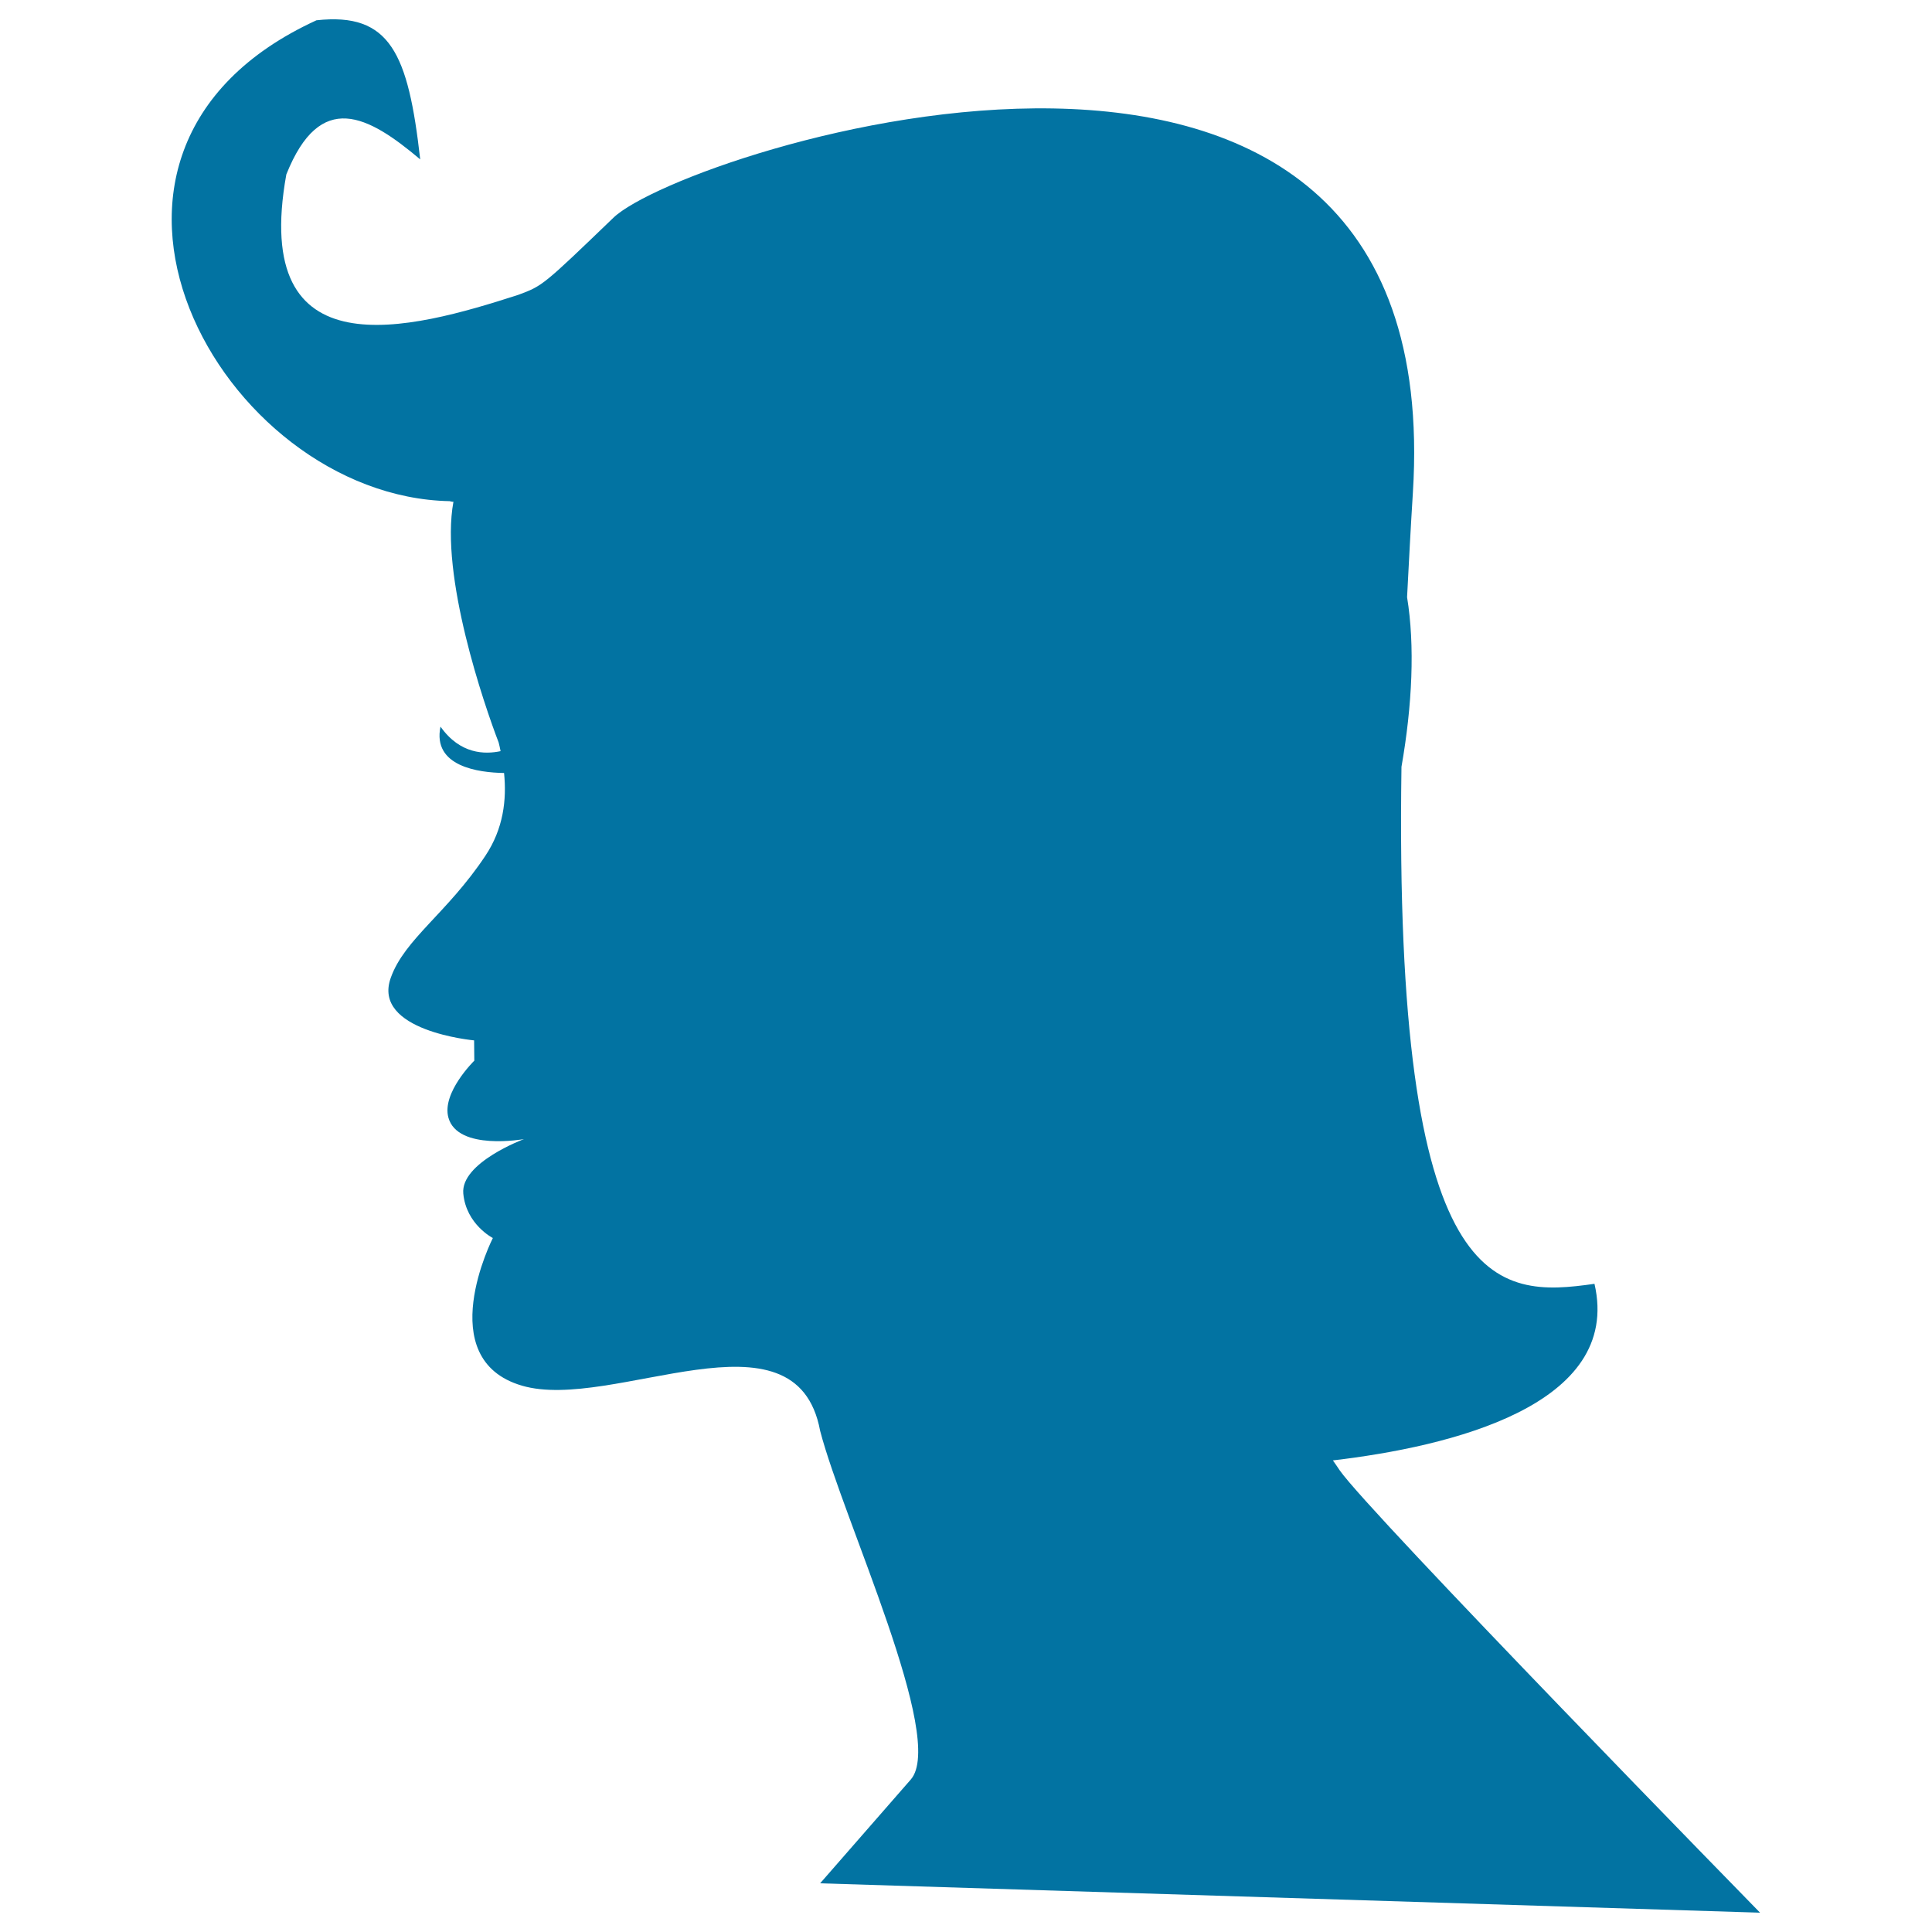
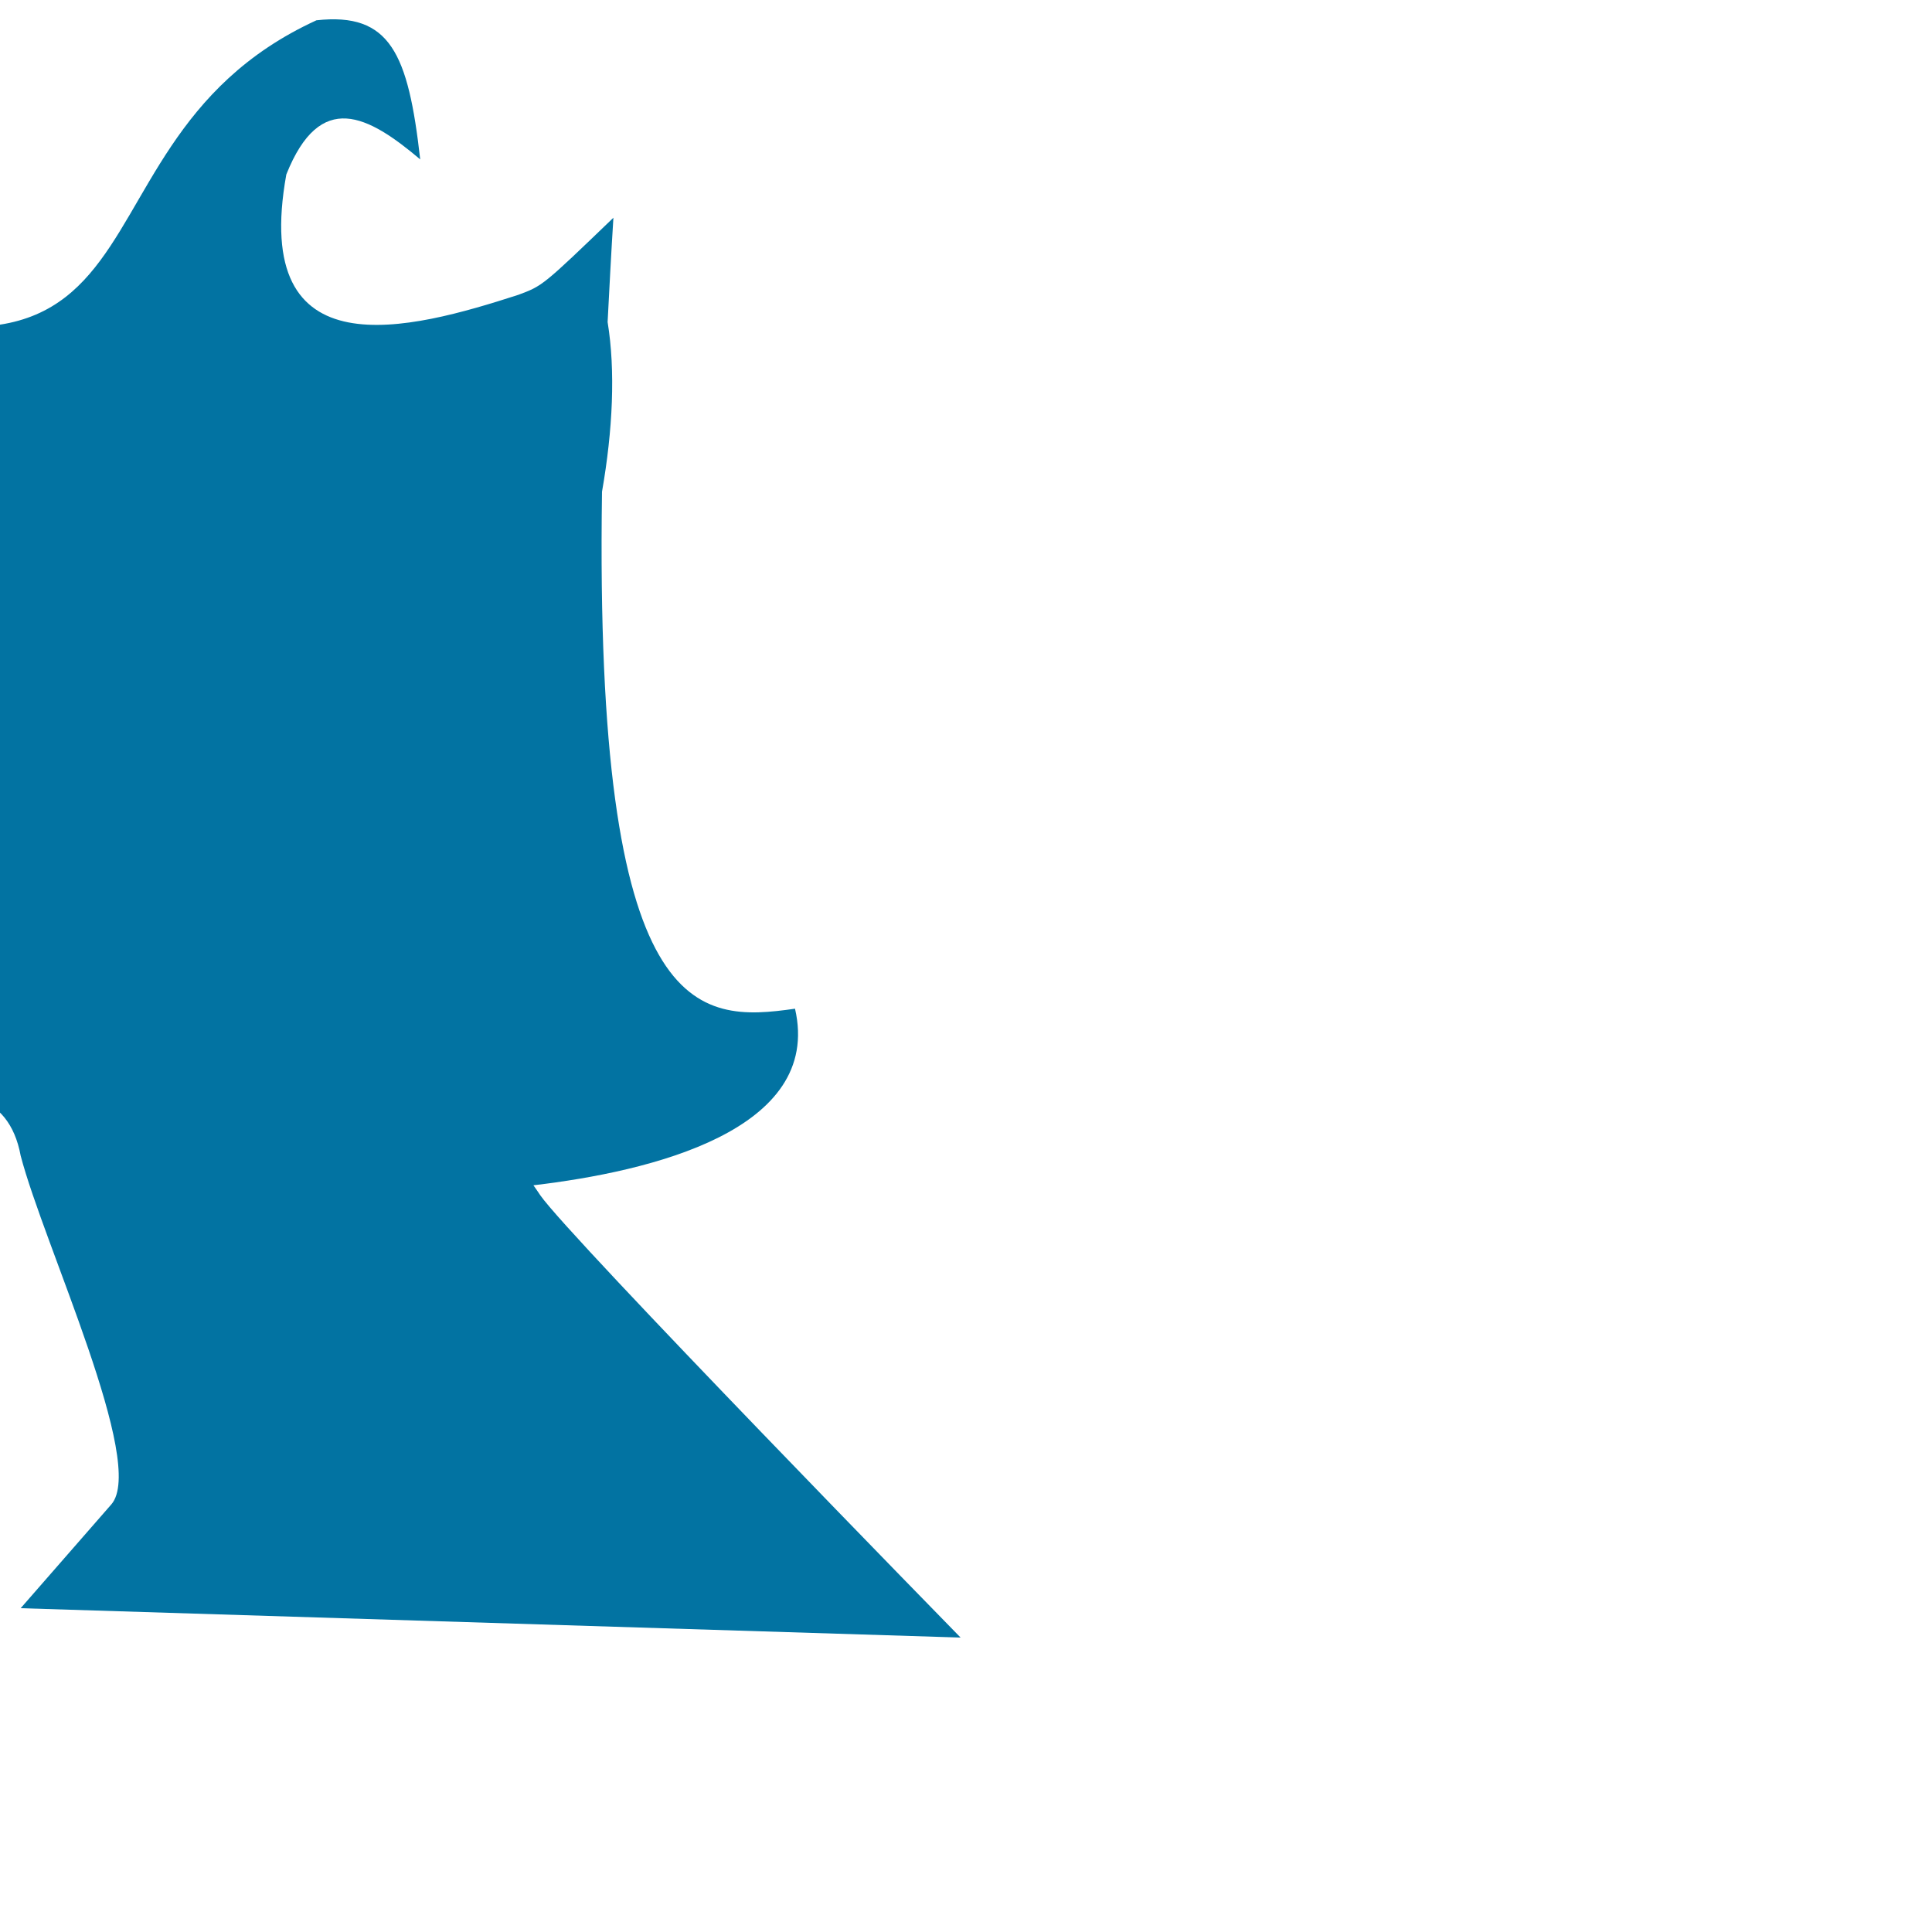
<svg xmlns="http://www.w3.org/2000/svg" viewBox="0 0 1000 1000" style="fill:#0273a2">
  <title>Female Short Hair SVG icon</title>
  <g>
-     <path d="M163.8,10.5c38.2-4.2,47.5,17.2,53.7,72c-26.9-22.7-51.7-36.3-69.3,7.8c-18.6,103,64.1,80.4,120.1,62.3c12.6-4.7,12.6-4.7,49.2-39.9c36.5-35.2,433-163.1,413.8,142.4c-1.2,19-2.1,36.7-3,54c4.1,25.1,2.7,55.8-2.9,87.8c-4.1,275.6,49.5,274.8,99.9,267.6c14.5,63-74.9,84.3-135.4,91.4c1.4,2,2.6,3.7,3.5,5.1c15.2,22,217.6,229,217.6,229l-486.5-15.2c0,0,28.4-32.5,46.9-53.7c18.5-21.2-34.9-134.4-46.9-180.5c-12.4-66.8-107.5-9.6-154.4-23.4c-46.9-13.8-15-76.4-15-76.4s-13.8-7-15.3-23c-1.5-16,31.4-28.2,31.4-28.2s-34.3,6.2-39.1-11.1c-3.6-12.9,13.4-29.5,13.4-29.5l-0.1-10.5c0,0-53.2-4.8-43.1-32.5c7.1-19.9,29.2-33.4,48.9-63c9.4-14.1,11.1-29.1,9.7-42.9c-13.1-0.2-37.2-3.3-32.9-24c10.2,14.4,23,14.4,31.1,12.7c-0.3-1.5-0.6-3-1-4.5c-7.4-19.2-30.5-86.4-23.4-124.6c-0.8,0.1-1.3-0.2-2-0.3C114.3,257,15,78.7,163.8,10.5z" />
+     <path d="M163.8,10.5c38.2-4.2,47.5,17.2,53.7,72c-26.9-22.7-51.7-36.3-69.3,7.8c-18.6,103,64.1,80.4,120.1,62.3c12.6-4.7,12.6-4.7,49.2-39.9c-1.2,19-2.1,36.7-3,54c4.1,25.1,2.7,55.8-2.9,87.8c-4.1,275.6,49.5,274.8,99.9,267.6c14.5,63-74.9,84.3-135.4,91.4c1.4,2,2.6,3.7,3.5,5.1c15.2,22,217.6,229,217.6,229l-486.5-15.2c0,0,28.4-32.5,46.9-53.7c18.5-21.2-34.9-134.4-46.9-180.5c-12.4-66.8-107.5-9.6-154.4-23.4c-46.9-13.8-15-76.4-15-76.4s-13.8-7-15.3-23c-1.5-16,31.4-28.2,31.4-28.2s-34.3,6.2-39.1-11.1c-3.6-12.9,13.4-29.5,13.4-29.5l-0.1-10.5c0,0-53.2-4.8-43.1-32.5c7.1-19.9,29.2-33.4,48.9-63c9.4-14.1,11.1-29.1,9.7-42.9c-13.1-0.2-37.2-3.3-32.9-24c10.2,14.4,23,14.4,31.1,12.7c-0.3-1.5-0.6-3-1-4.5c-7.4-19.2-30.5-86.4-23.4-124.6c-0.8,0.1-1.3-0.2-2-0.3C114.3,257,15,78.7,163.8,10.5z" />
  </g>
</svg>